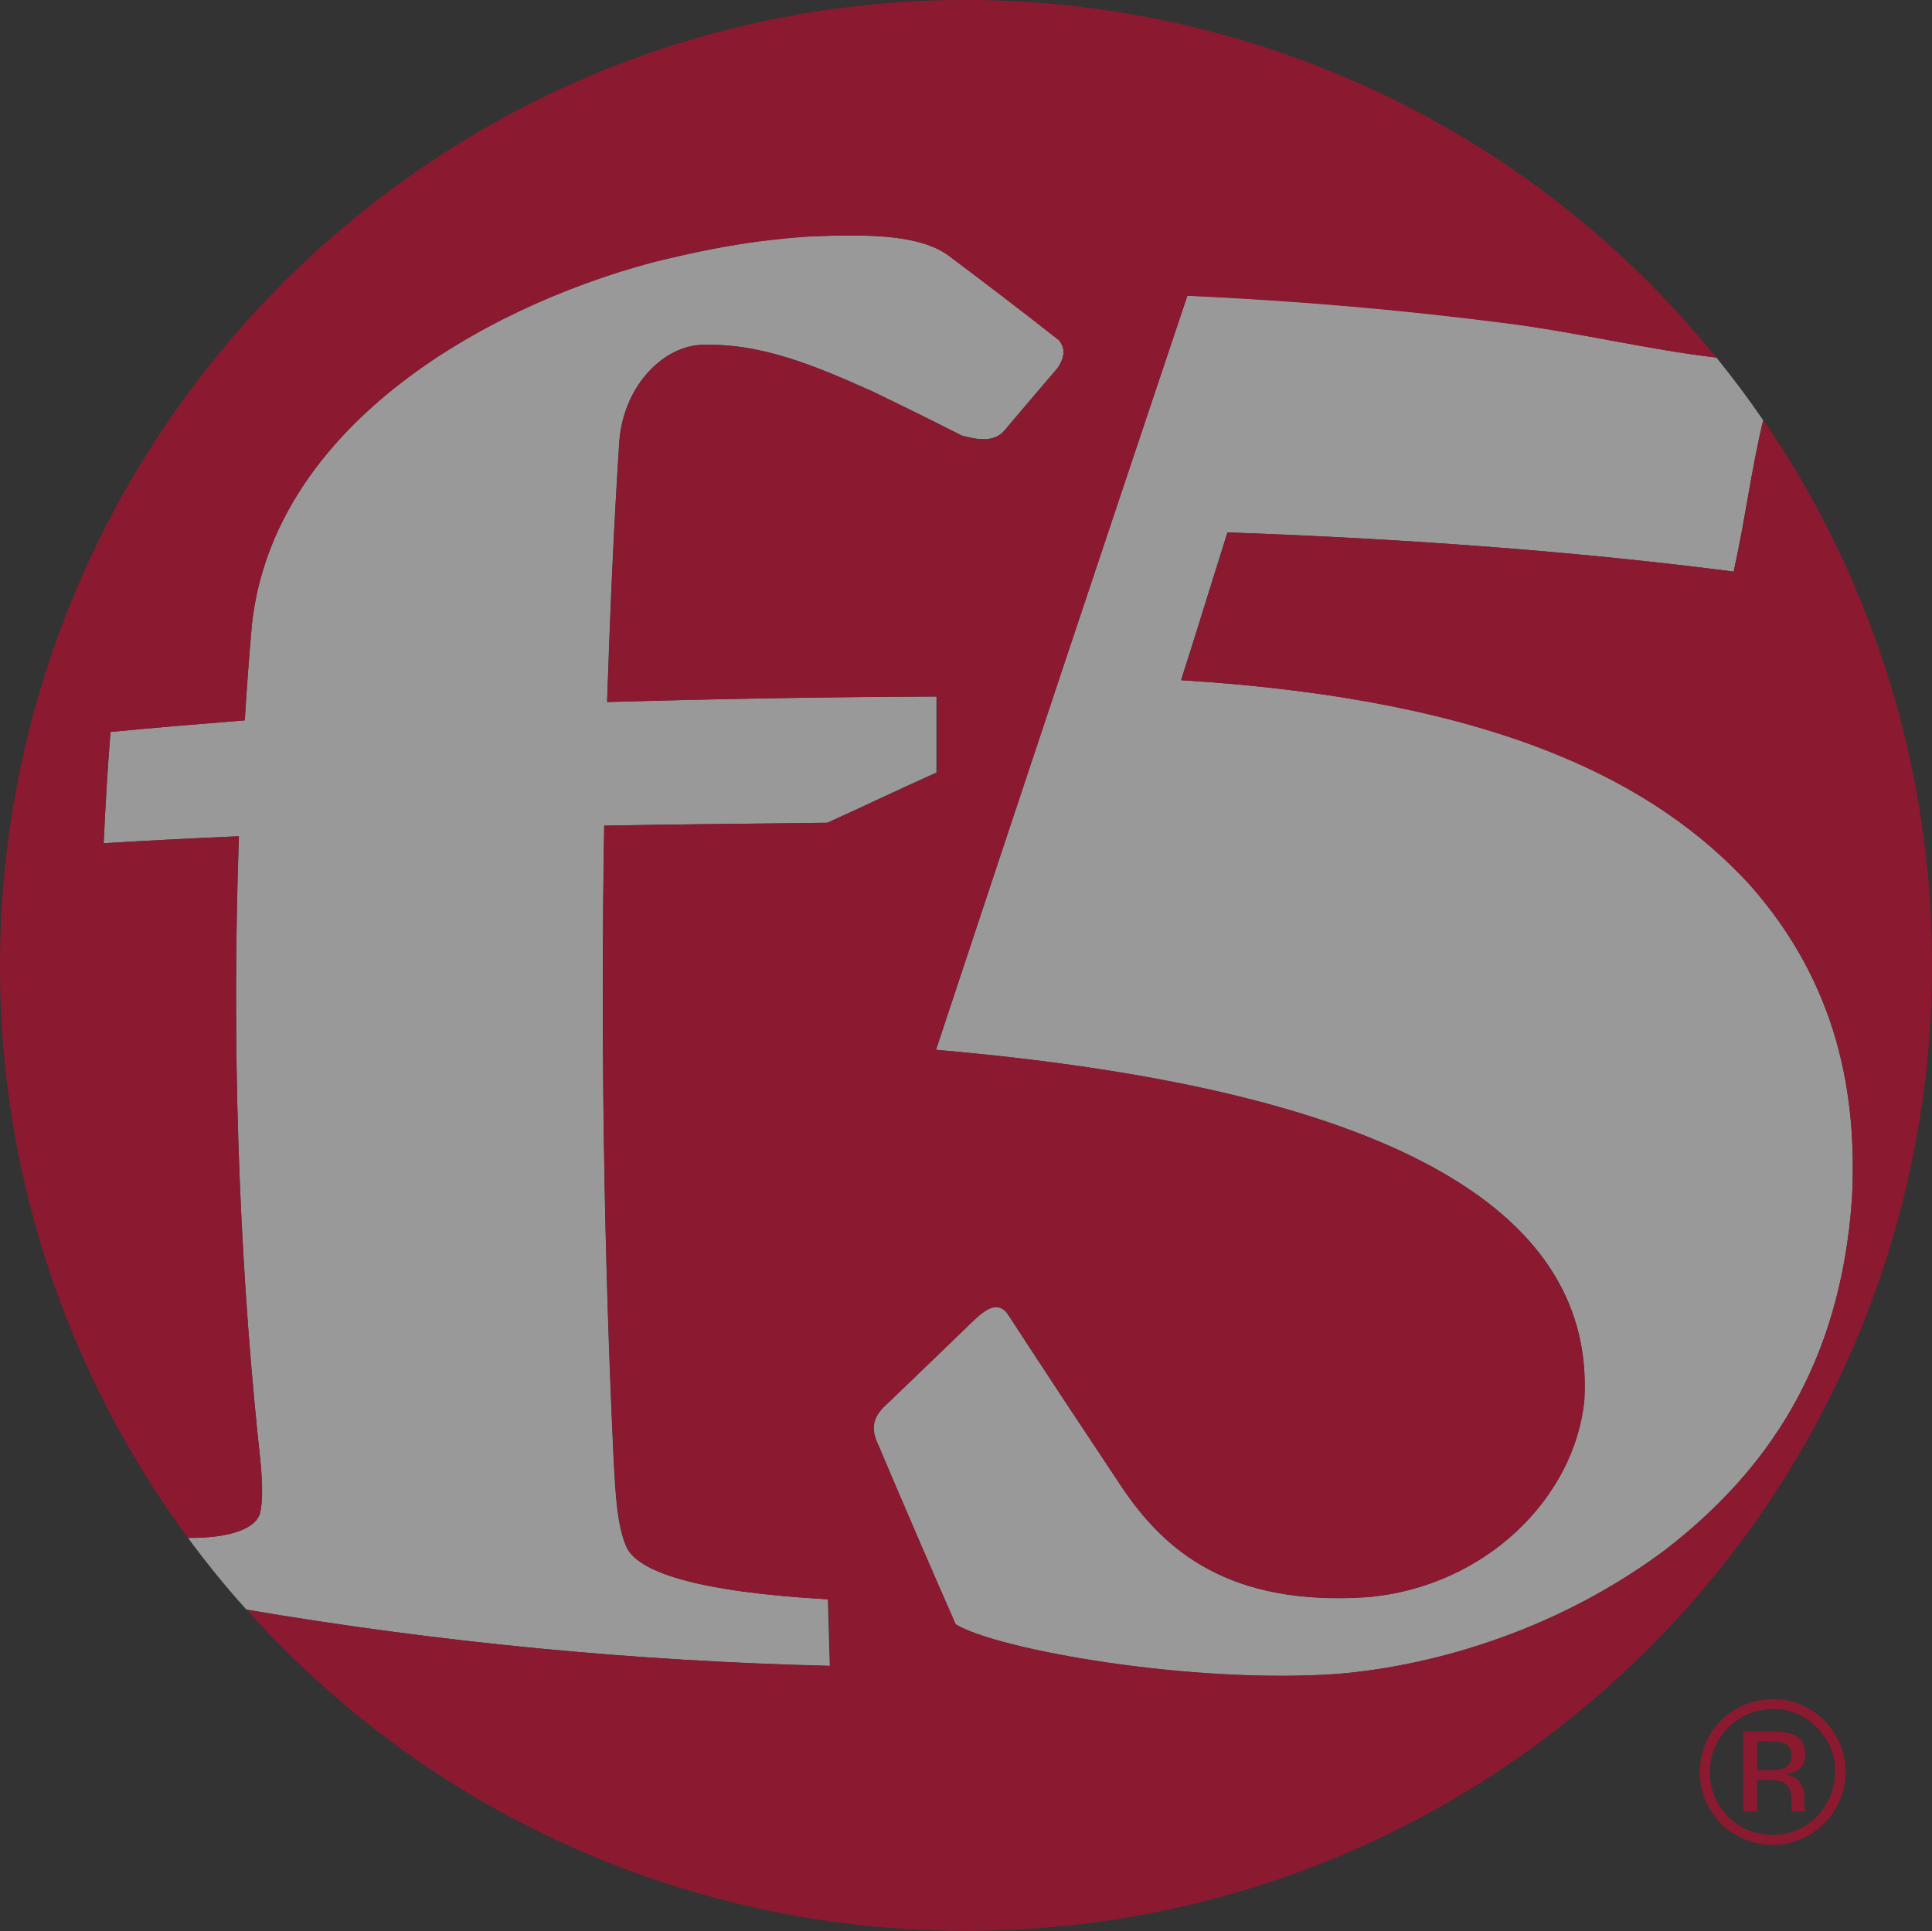
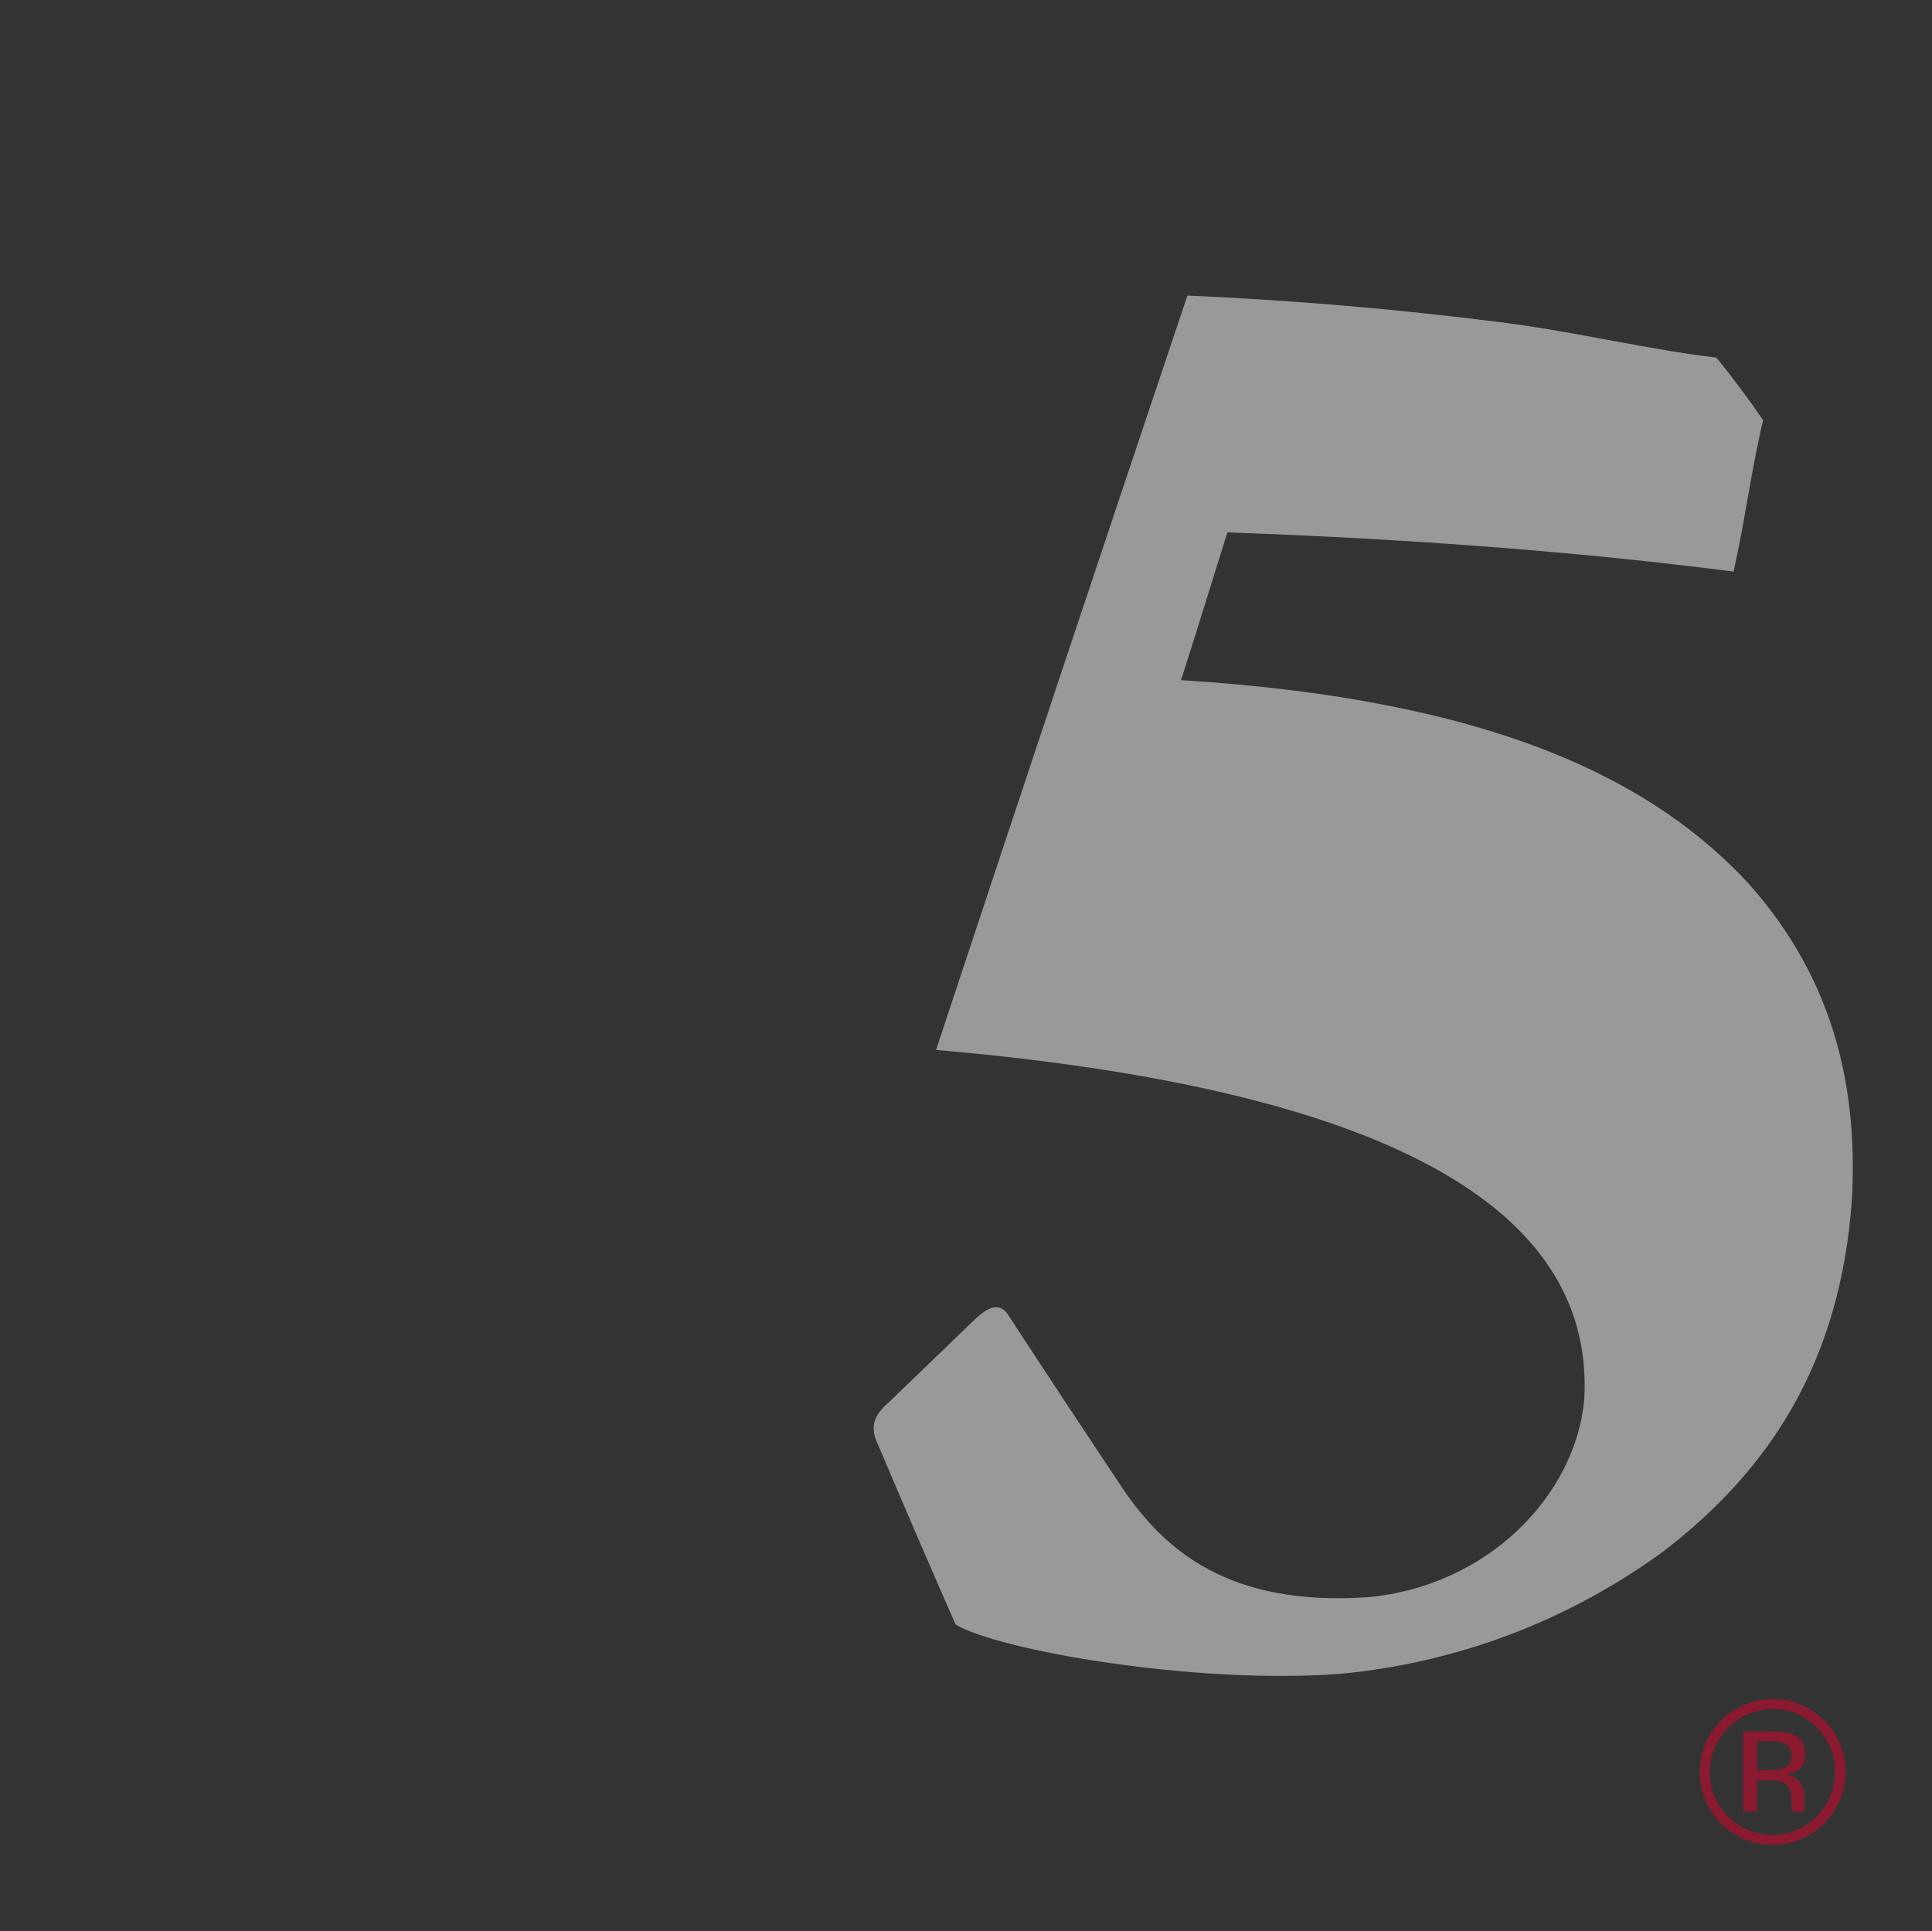
<svg xmlns="http://www.w3.org/2000/svg" id="Camada_1" data-name="Camada 1" viewBox="0 0 100 99.96">
  <rect x="0" y="0" width="100" height="99.96" fill="#333333" stroke="none" />
  <defs>
    <style> .cls-1 { fill: #e4002b; } .cls-1, .cls-2 { stroke-width: 0px; } .cls-3 { opacity: .5; } .cls-2 { fill: #fff; } </style>
  </defs>
  <g id="F5Logo" class="cls-3">
    <path class="cls-1" d="m94.04,89.43c.62.6.96,1.44.94,2.3,0,1.79-1.43,3.25-3.22,3.26-.87,0-1.71-.34-2.32-.96-.61-.61-.95-1.44-.94-2.3,0-1.79,1.45-3.25,3.24-3.26h0c.87-.02,1.7.33,2.3.96Zm.38-.37c-.7-.72-1.67-1.12-2.68-1.1-2.08,0-3.77,1.7-3.76,3.78,0,2.08,1.7,3.77,3.78,3.76,1,0,1.96-.4,2.66-1.11,1.47-1.47,1.48-3.86,0-5.33,0,0,0,0,0,0h0Zm-2.12,2.49c-.23.07-.46.1-.7.09h-.65v-1.5h.63c.4,0,.7.05.87.15s.28.31.28.6c.02.29-.16.56-.43.65h0Zm-2.08,2.22h.73v-1.62h.58c.38,0,.66.04.81.13.26.16.39.47.39.95v.46s.02.03.02.05c0,.02,0,.03.02.03h.68l-.02-.04c-.03-.07-.04-.14-.04-.21v-.61c-.01-.24-.1-.46-.24-.65-.15-.22-.39-.35-.71-.41.21-.03.41-.1.6-.2.27-.18.4-.46.4-.82,0-.52-.2-.87-.64-1.05-.24-.1-.61-.15-1.13-.15h-1.45v4.14Z" />
    <path class="cls-2" d="m95.86,62.01c.27-5.33-.72-11.08-5.36-16.28-4.77-5.14-12.82-9.5-29.37-10.52.86-2.68,1.61-5.14,2.4-7.65,9.9.35,18.71,1.06,26.2,2.03.6-2.68.92-5.3,1.53-7.84-.76-1.11-1.57-2.19-2.42-3.24-3.56-.42-7.12-1.3-10.94-1.8-5.46-.7-10.94-1.17-16.44-1.41-4.37,13.01-8.7,26.02-13.01,39.05,24.62,2.13,34.1,8.77,33.55,18.13-.5,5.06-5.11,9.65-11.2,10.2-7.22.49-10.53-2.44-12.7-5.64-1.97-2.96-3.93-5.92-5.87-8.9-.55-.92-1.28-.32-1.94.32-1.46,1.41-2.92,2.82-4.39,4.23-.94.82-.73,1.53-.4,2.22,1.3,3.07,2.62,6.13,3.96,9.18,2.15,1.32,12.29,3.12,19.87,2.56,6.1-.56,11.94-2.78,16.87-6.42,5.25-4.07,9.07-9.55,9.66-18.22Z" />
-     <path class="cls-2" d="m9.73,79.61c.95,1.29,1.95,2.52,3.02,3.71,9.98,1.7,20.08,2.67,30.2,2.92l-.1-3.45c-6.79-.38-9.91-1.42-10.45-2.76-.46-1.07-.54-2.67-.63-4.24-.52-11.01-.68-22.03-.5-33.05,3.8-.07,7.58-.1,11.55-.15,1.92-.87,3.73-1.74,5.65-2.6v-3.93c-5.87.02-11.45.12-17.05.28.16-4.77.35-9.16.63-13.45.2-2.82,2.15-4.88,4.16-5.04,3.23-.13,6.12,1.16,8.93,2.4,1.54.75,3.07,1.5,4.65,2.3.76.2,1.66.38,2.2-.27.94-1.12,1.83-2.15,2.75-3.23.5-.74.29-1.16.08-1.43-1.92-1.51-3.86-3-5.82-4.46-1.18-.8-3.05-.97-4.9-.97-.73,0-1.46.02-2.15.04-1.89.1-4.3.4-8.24,1.37-8.88,2.39-19.54,8.58-20.67,18.7-.14,1.66-.27,3.33-.37,4.99-2.51.2-4.8.39-6.95.6-.15,1.92-.27,3.84-.35,5.76,2.18-.13,4.46-.25,7-.36-.38,10.62-.03,21.21.97,31.03.17,1.49.33,2.97.14,3.92-.16.91-1.63,1.39-3.75,1.37Z" />
-     <path class="cls-1" d="m91.27,21.75c-.62,2.53-.94,5.16-1.53,7.84-7.5-.97-16.3-1.68-26.2-2.03-.8,2.5-1.55,4.97-2.4,7.65,16.55,1.02,24.6,5.38,29.37,10.52,4.64,5.2,5.62,10.95,5.35,16.28-.6,8.67-4.41,14.15-9.66,18.21-5.3,4-11.73,5.98-16.87,6.42-7.57.56-17.7-1.24-19.86-2.56-1.34-3.05-2.66-6.11-3.96-9.18-.33-.69-.54-1.4.4-2.22,1.47-1.41,2.93-2.82,4.39-4.23.66-.64,1.39-1.24,1.94-.32,2.04,3.14,3.95,6.03,5.86,8.9,2.17,3.2,5.48,6.13,12.72,5.64,6.07-.54,10.7-5.14,11.19-10.2.53-9.36-8.94-16-33.57-18.13,4.73-14.26,9.34-28.06,13.02-39.03,5.85.27,11.26.75,16.44,1.42,3.82.48,7.38,1.37,10.94,1.78C71.45-2.94,39.96-6.23,18.51,11.16,6.81,20.65,0,34.91,0,49.98c-.02,10.66,3.4,21.05,9.73,29.63,2.12.02,3.59-.46,3.75-1.37.19-.96.03-2.43-.14-3.92-1-9.82-1.35-20.41-.98-31.03-2.33.1-4.67.22-7,.36.1-1.97.2-3.83.36-5.76,2.16-.21,4.44-.4,6.95-.6.1-1.7.22-3.33.37-4.98,1.13-10.13,11.79-16.33,20.67-18.71,2.7-.72,5.46-1.17,8.24-1.36.69-.03,1.42-.05,2.16-.05,1.84,0,3.7.17,4.89.97,1.92,1.44,3.8,2.87,5.82,4.46.2.27.42.7-.08,1.43l-2.74,3.23c-.54.65-1.44.48-2.2.28-1.58-.81-3.1-1.56-4.65-2.3-2.8-1.25-5.7-2.54-8.93-2.4-2.01.15-3.96,2.21-4.16,5.03-.28,4.29-.47,8.68-.63,13.45,5.6-.16,11.18-.26,17.07-.29v3.94c-1.93.86-3.74,1.73-5.67,2.6-3.97.05-7.75.08-11.55.15-.19,11.02-.02,22.04.5,33.05.1,1.57.18,3.17.63,4.23.54,1.35,3.66,2.38,10.46,2.77l.1,3.44c-10.12-.24-20.22-1.21-30.2-2.9,18.43,20.56,50.04,22.29,70.61,3.85,10.57-9.48,16.62-23,16.62-37.2.02-10.08-3.03-19.93-8.73-28.24h0Z" />
  </g>
</svg>